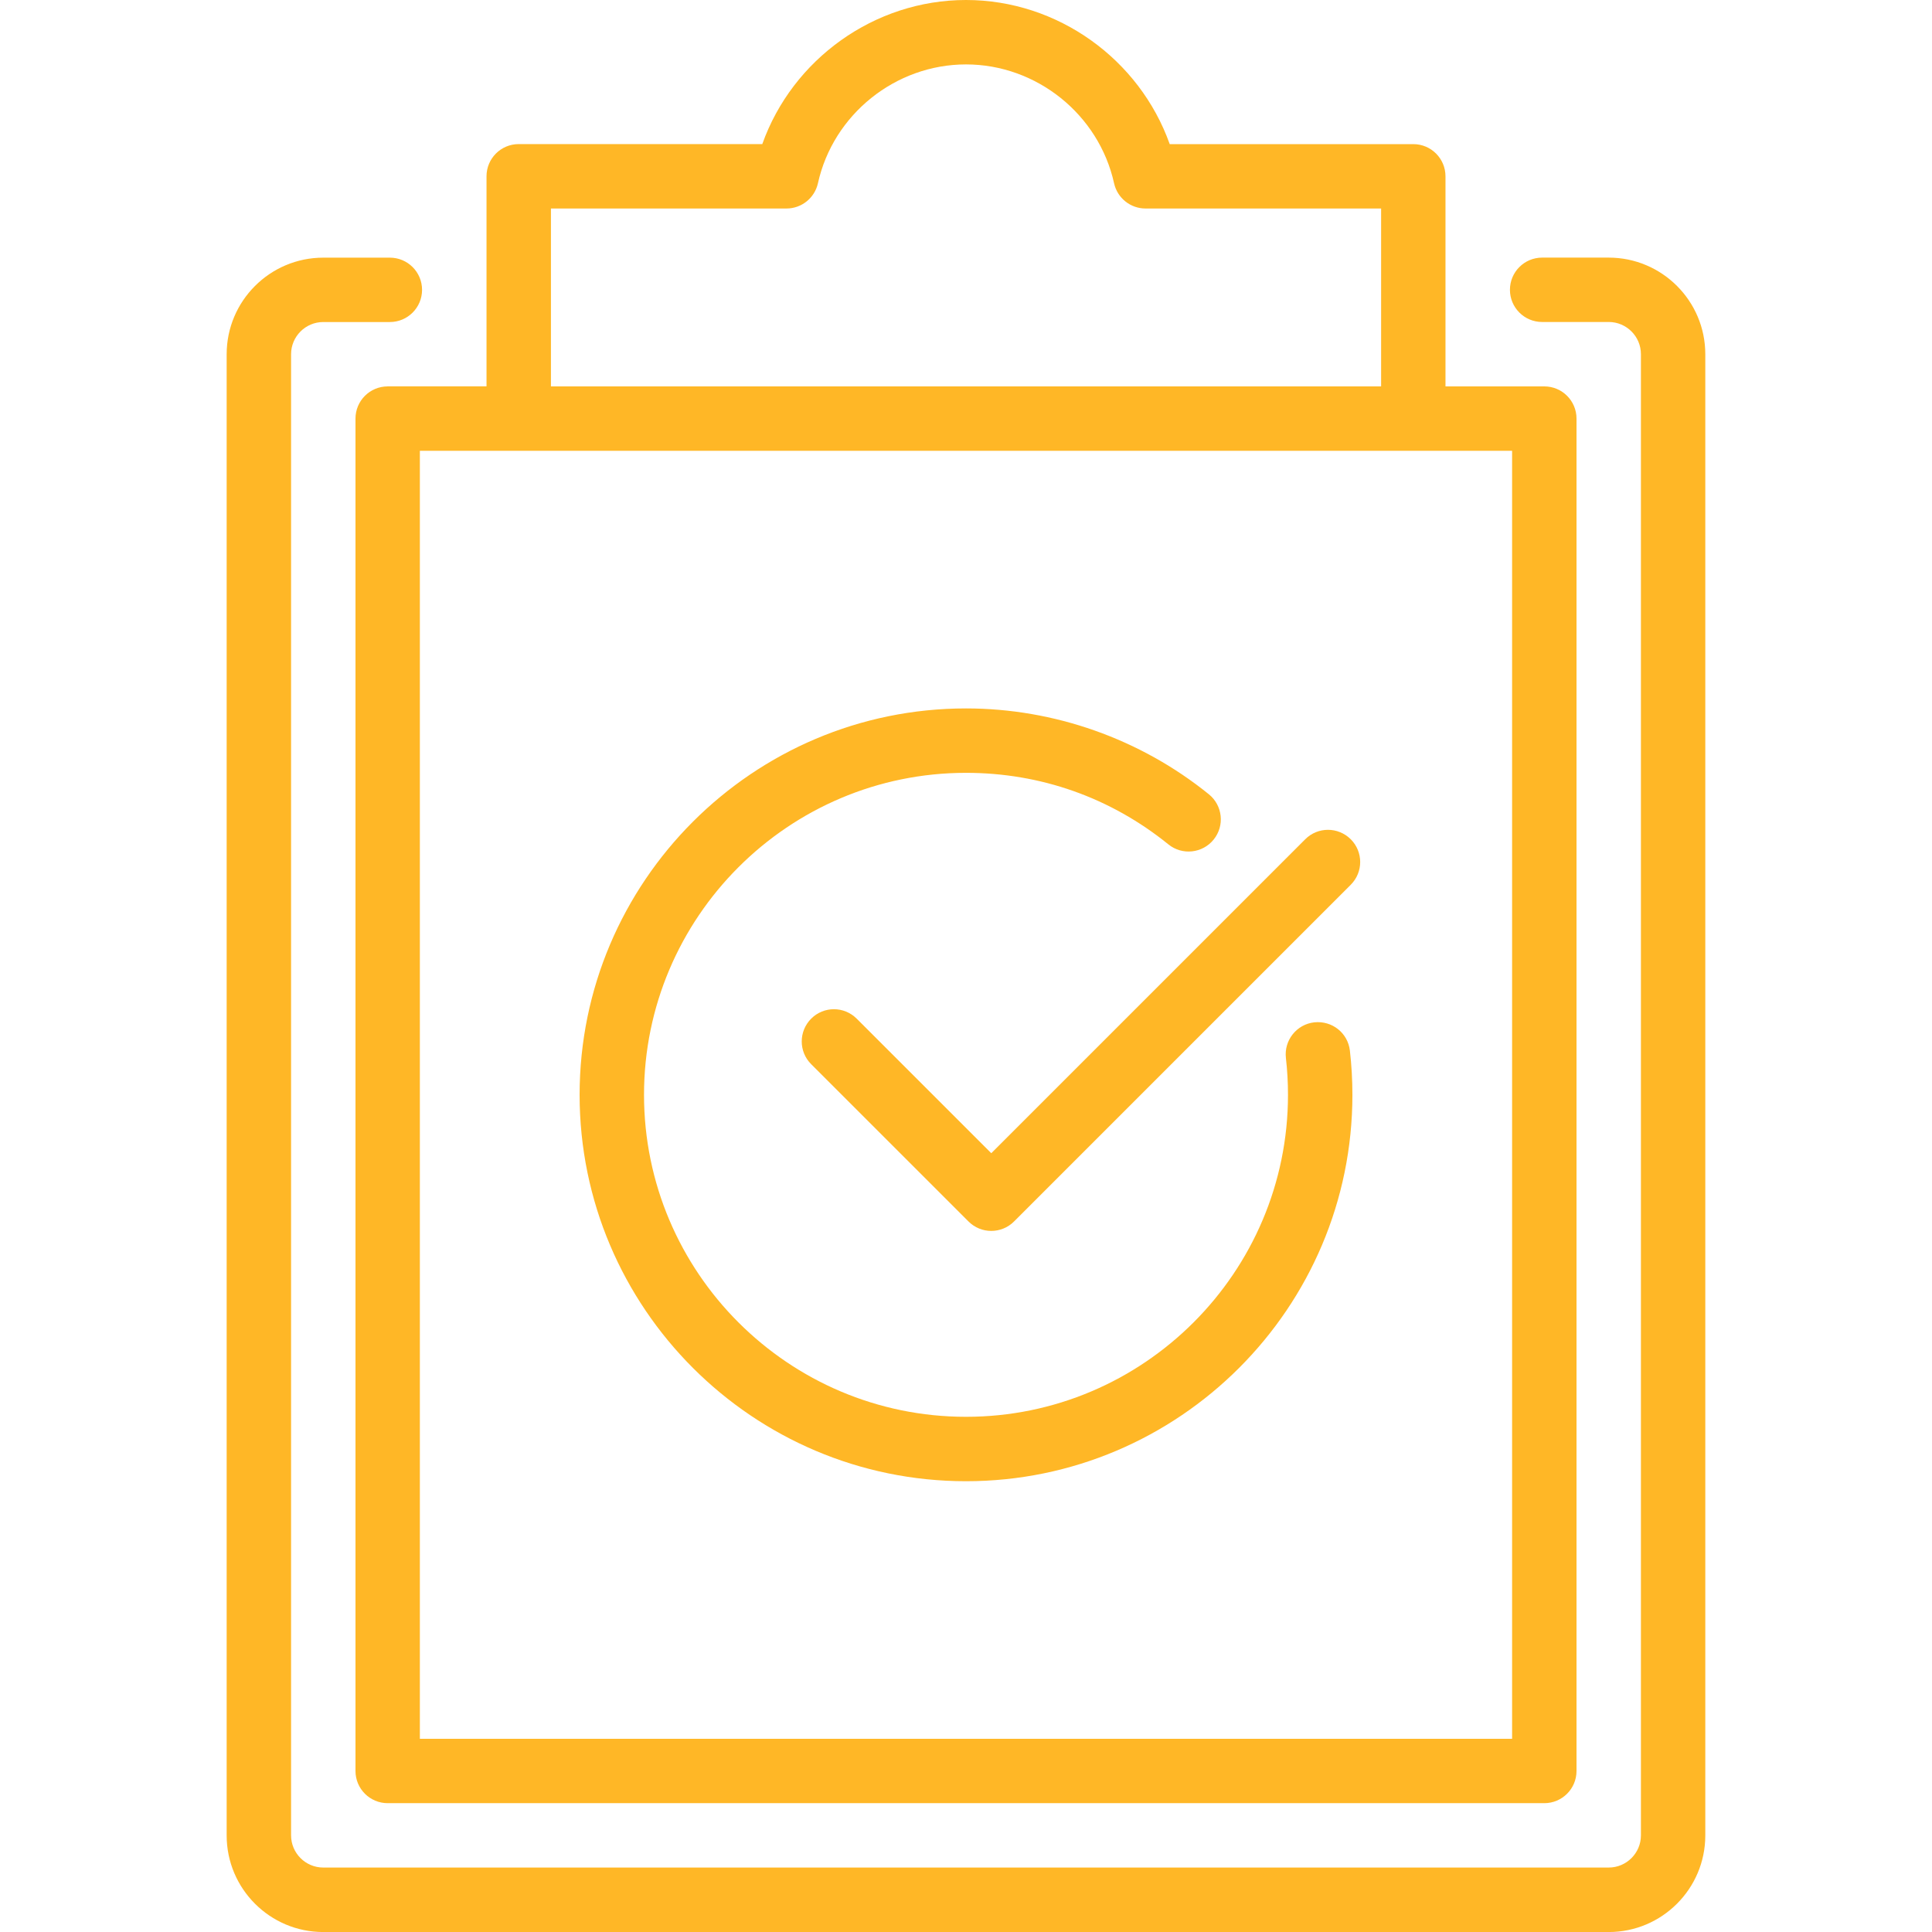
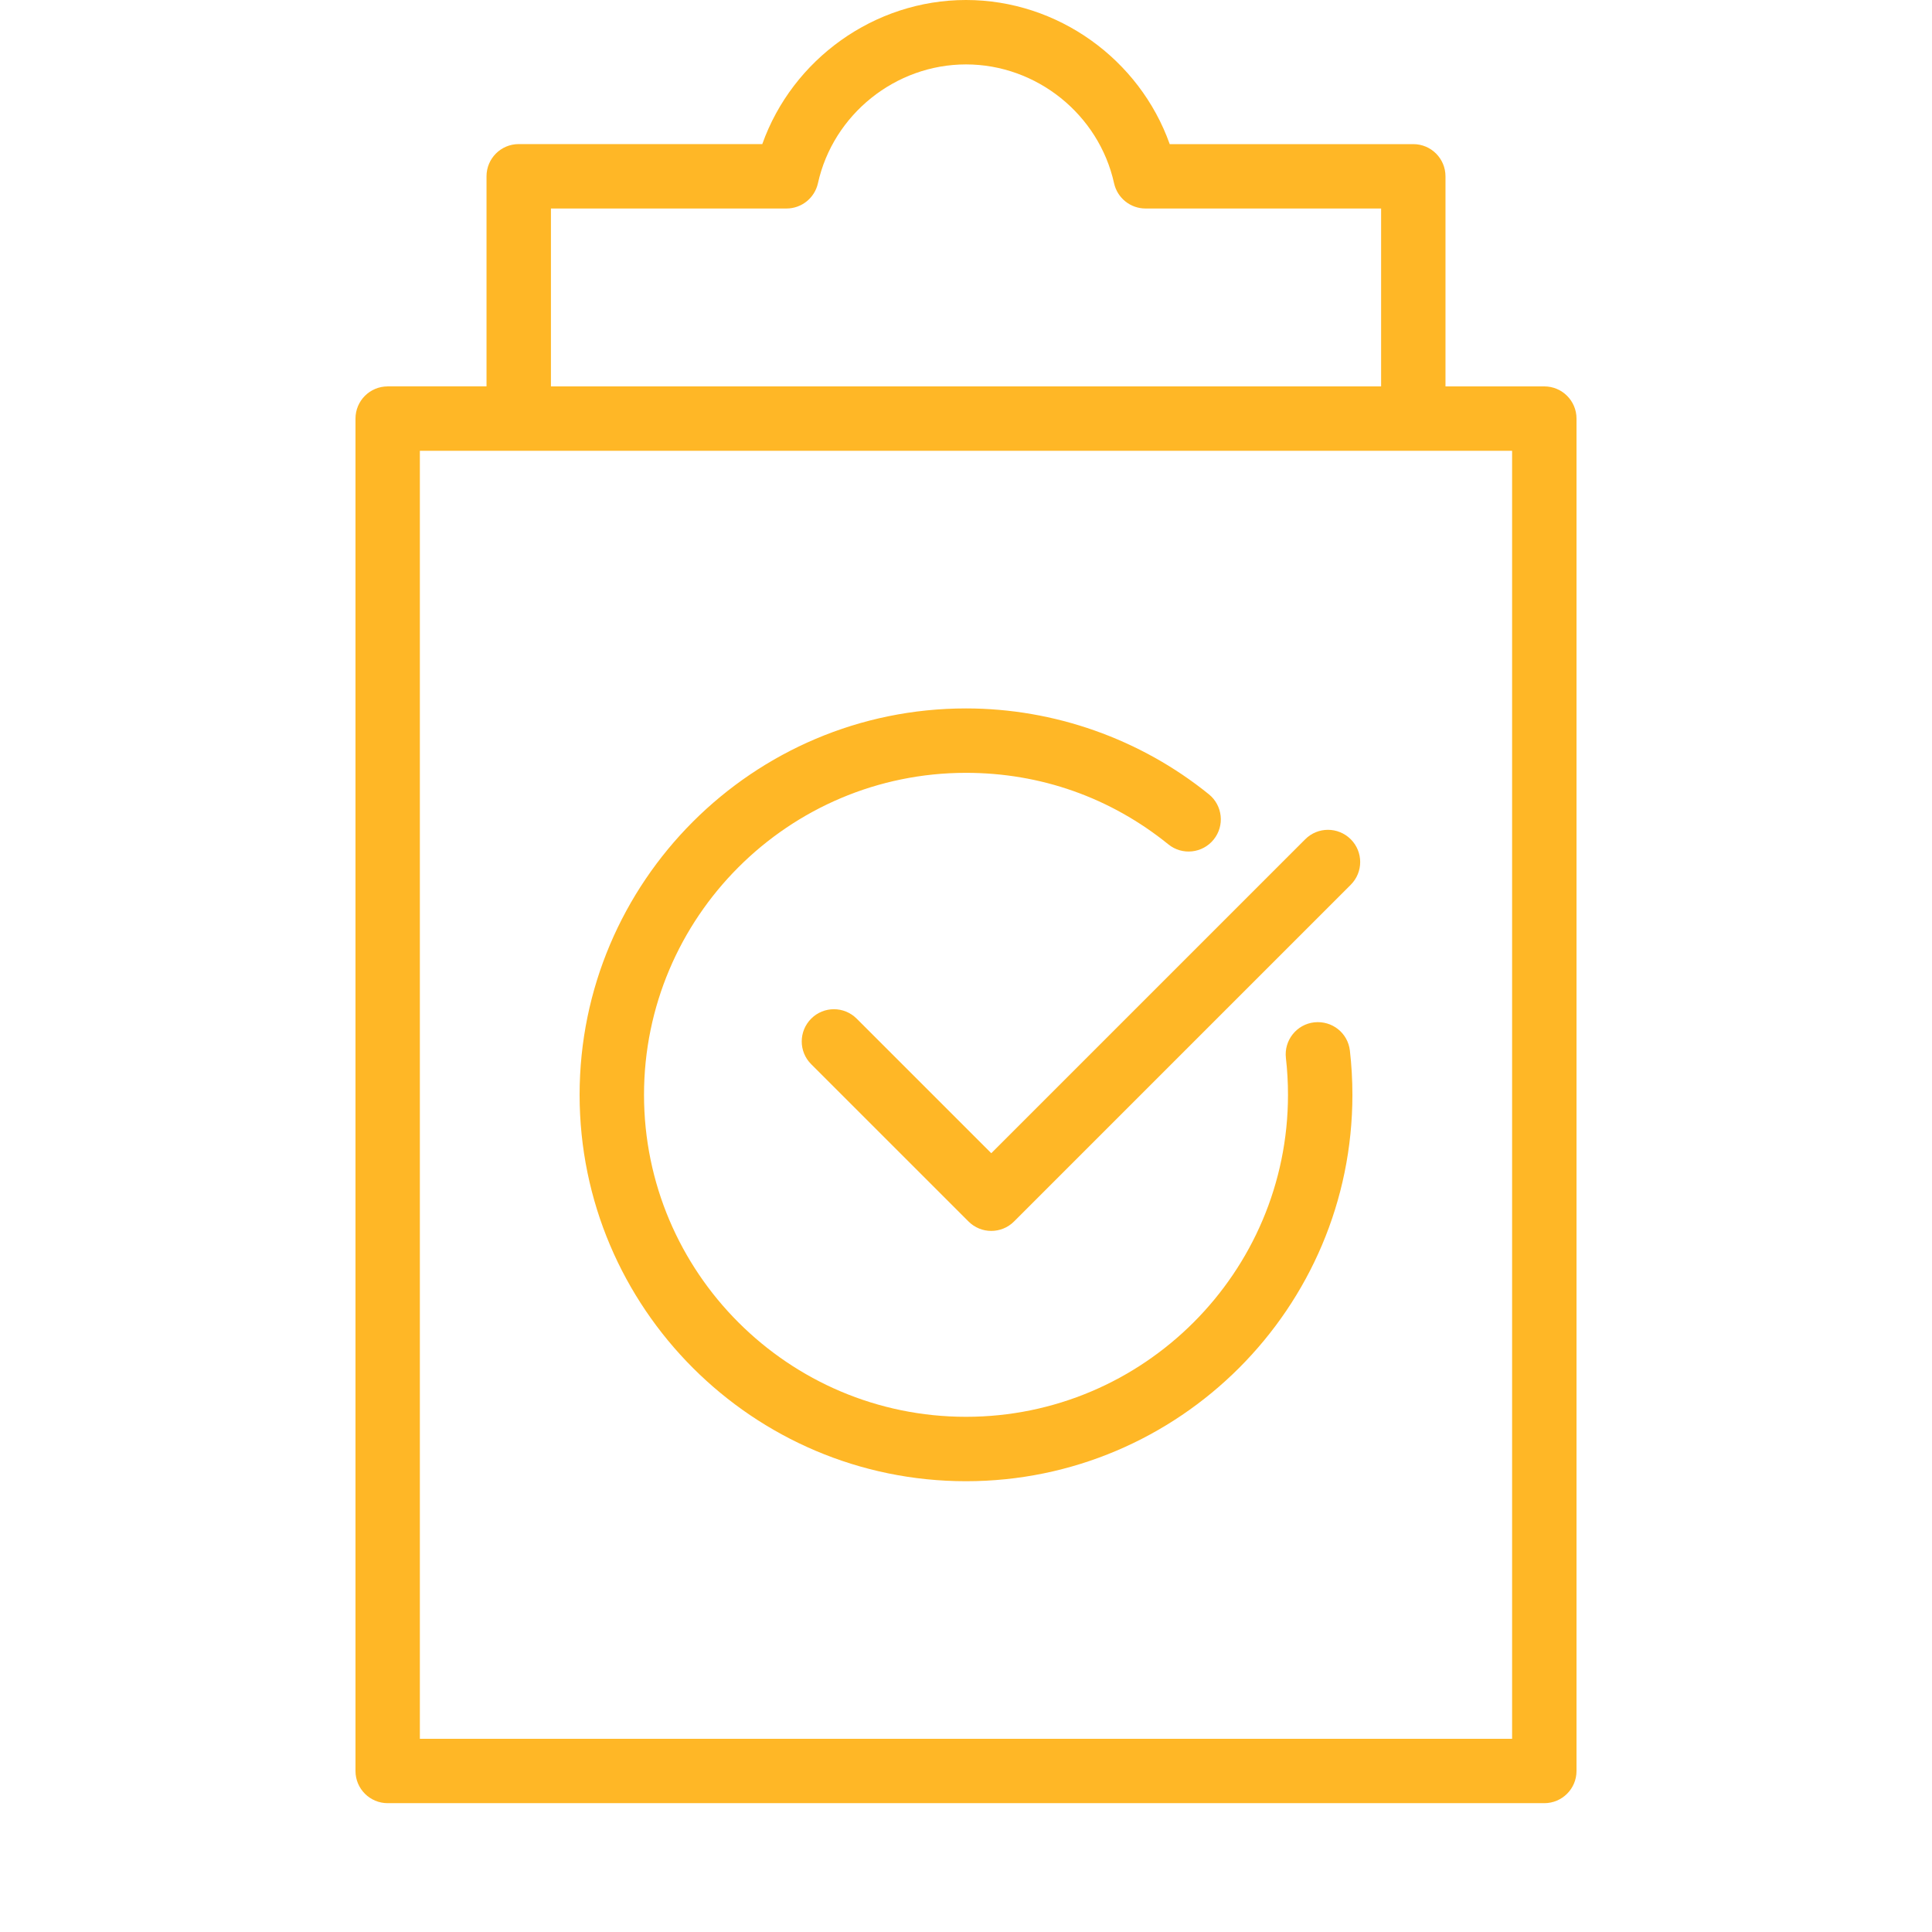
<svg xmlns="http://www.w3.org/2000/svg" id="svg492" viewBox="0 0 500 500">
  <defs>
    <style>
      .cls-1 {
        fill: #ffb726;
      }
    </style>
  </defs>
-   <path class="cls-1" d="m416.34,66.67h-17.24c-4.6,0-8.33,3.73-8.33,8.33s3.73,8.33,8.33,8.33h17.24c4.59,0,8.33,3.74,8.33,8.33v383.33c0,4.59-3.74,8.33-8.33,8.33H83.66c-4.59,0-8.33-3.74-8.33-8.33V91.67c0-4.59,3.74-8.33,8.33-8.33h17.24c4.6,0,8.33-3.73,8.33-8.33s-3.73-8.33-8.33-8.33h-17.24c-13.79,0-25,11.21-25,25v383.33c0,13.79,11.21,25,25,25h332.67c13.79,0,25-11.21,25-25V91.67c0-13.79-11.21-25-25-25Z" />
  <path class="cls-1" d="m100.33,100c-4.6,0-8.33,3.73-8.33,8.33v350c0,4.6,3.73,8.33,8.33,8.33h299.34c4.6,0,8.33-3.73,8.33-8.33V108.33c0-4.6-3.73-8.33-8.33-8.33h-25.58v-54.37c0-4.6-3.73-8.33-8.33-8.33h-63.04C294.91,15.33,273.73,0,250,0s-44.91,15.33-52.72,37.29h-63.04c-4.6,0-8.33,3.73-8.33,8.33v54.37h-25.58Zm291.01,350H108.66V116.67h282.67v333.33ZM142.57,53.96h60.97c3.91,0,7.29-2.72,8.14-6.53,3.94-17.82,20.06-30.76,38.32-30.76s34.38,12.94,38.32,30.76c.85,3.82,4.23,6.53,8.14,6.53h60.97v46.04h-214.85v-46.04Z" />
  <path class="cls-1" d="m340.12,264.58c-4.57.52-7.85,4.66-7.33,9.23.36,3.12.54,6.32.54,9.53,0,45.95-37.38,83.33-83.33,83.33s-83.33-37.38-83.33-83.33,37.38-83.33,83.33-83.33c19.3,0,37.4,6.4,52.37,18.51,3.57,2.9,8.83,2.34,11.72-1.24,2.9-3.58,2.34-8.83-1.24-11.72-17.71-14.33-40.03-22.22-62.85-22.22-55.14,0-100,44.86-100,100s44.86,100,100,100,100-44.86,100-100c0-3.83-.22-7.68-.65-11.43-.52-4.57-4.59-7.82-9.23-7.33h0Z" />
  <path class="cls-1" d="m337.79,217.2l-81.25,81.25-34.83-34.82c-3.26-3.26-8.53-3.26-11.78,0s-3.26,8.53,0,11.78l40.72,40.71c1.63,1.63,3.76,2.44,5.89,2.44s4.26-.81,5.89-2.44l87.14-87.14c3.26-3.26,3.26-8.53,0-11.78s-8.53-3.26-11.78,0h0Z" />
</svg>